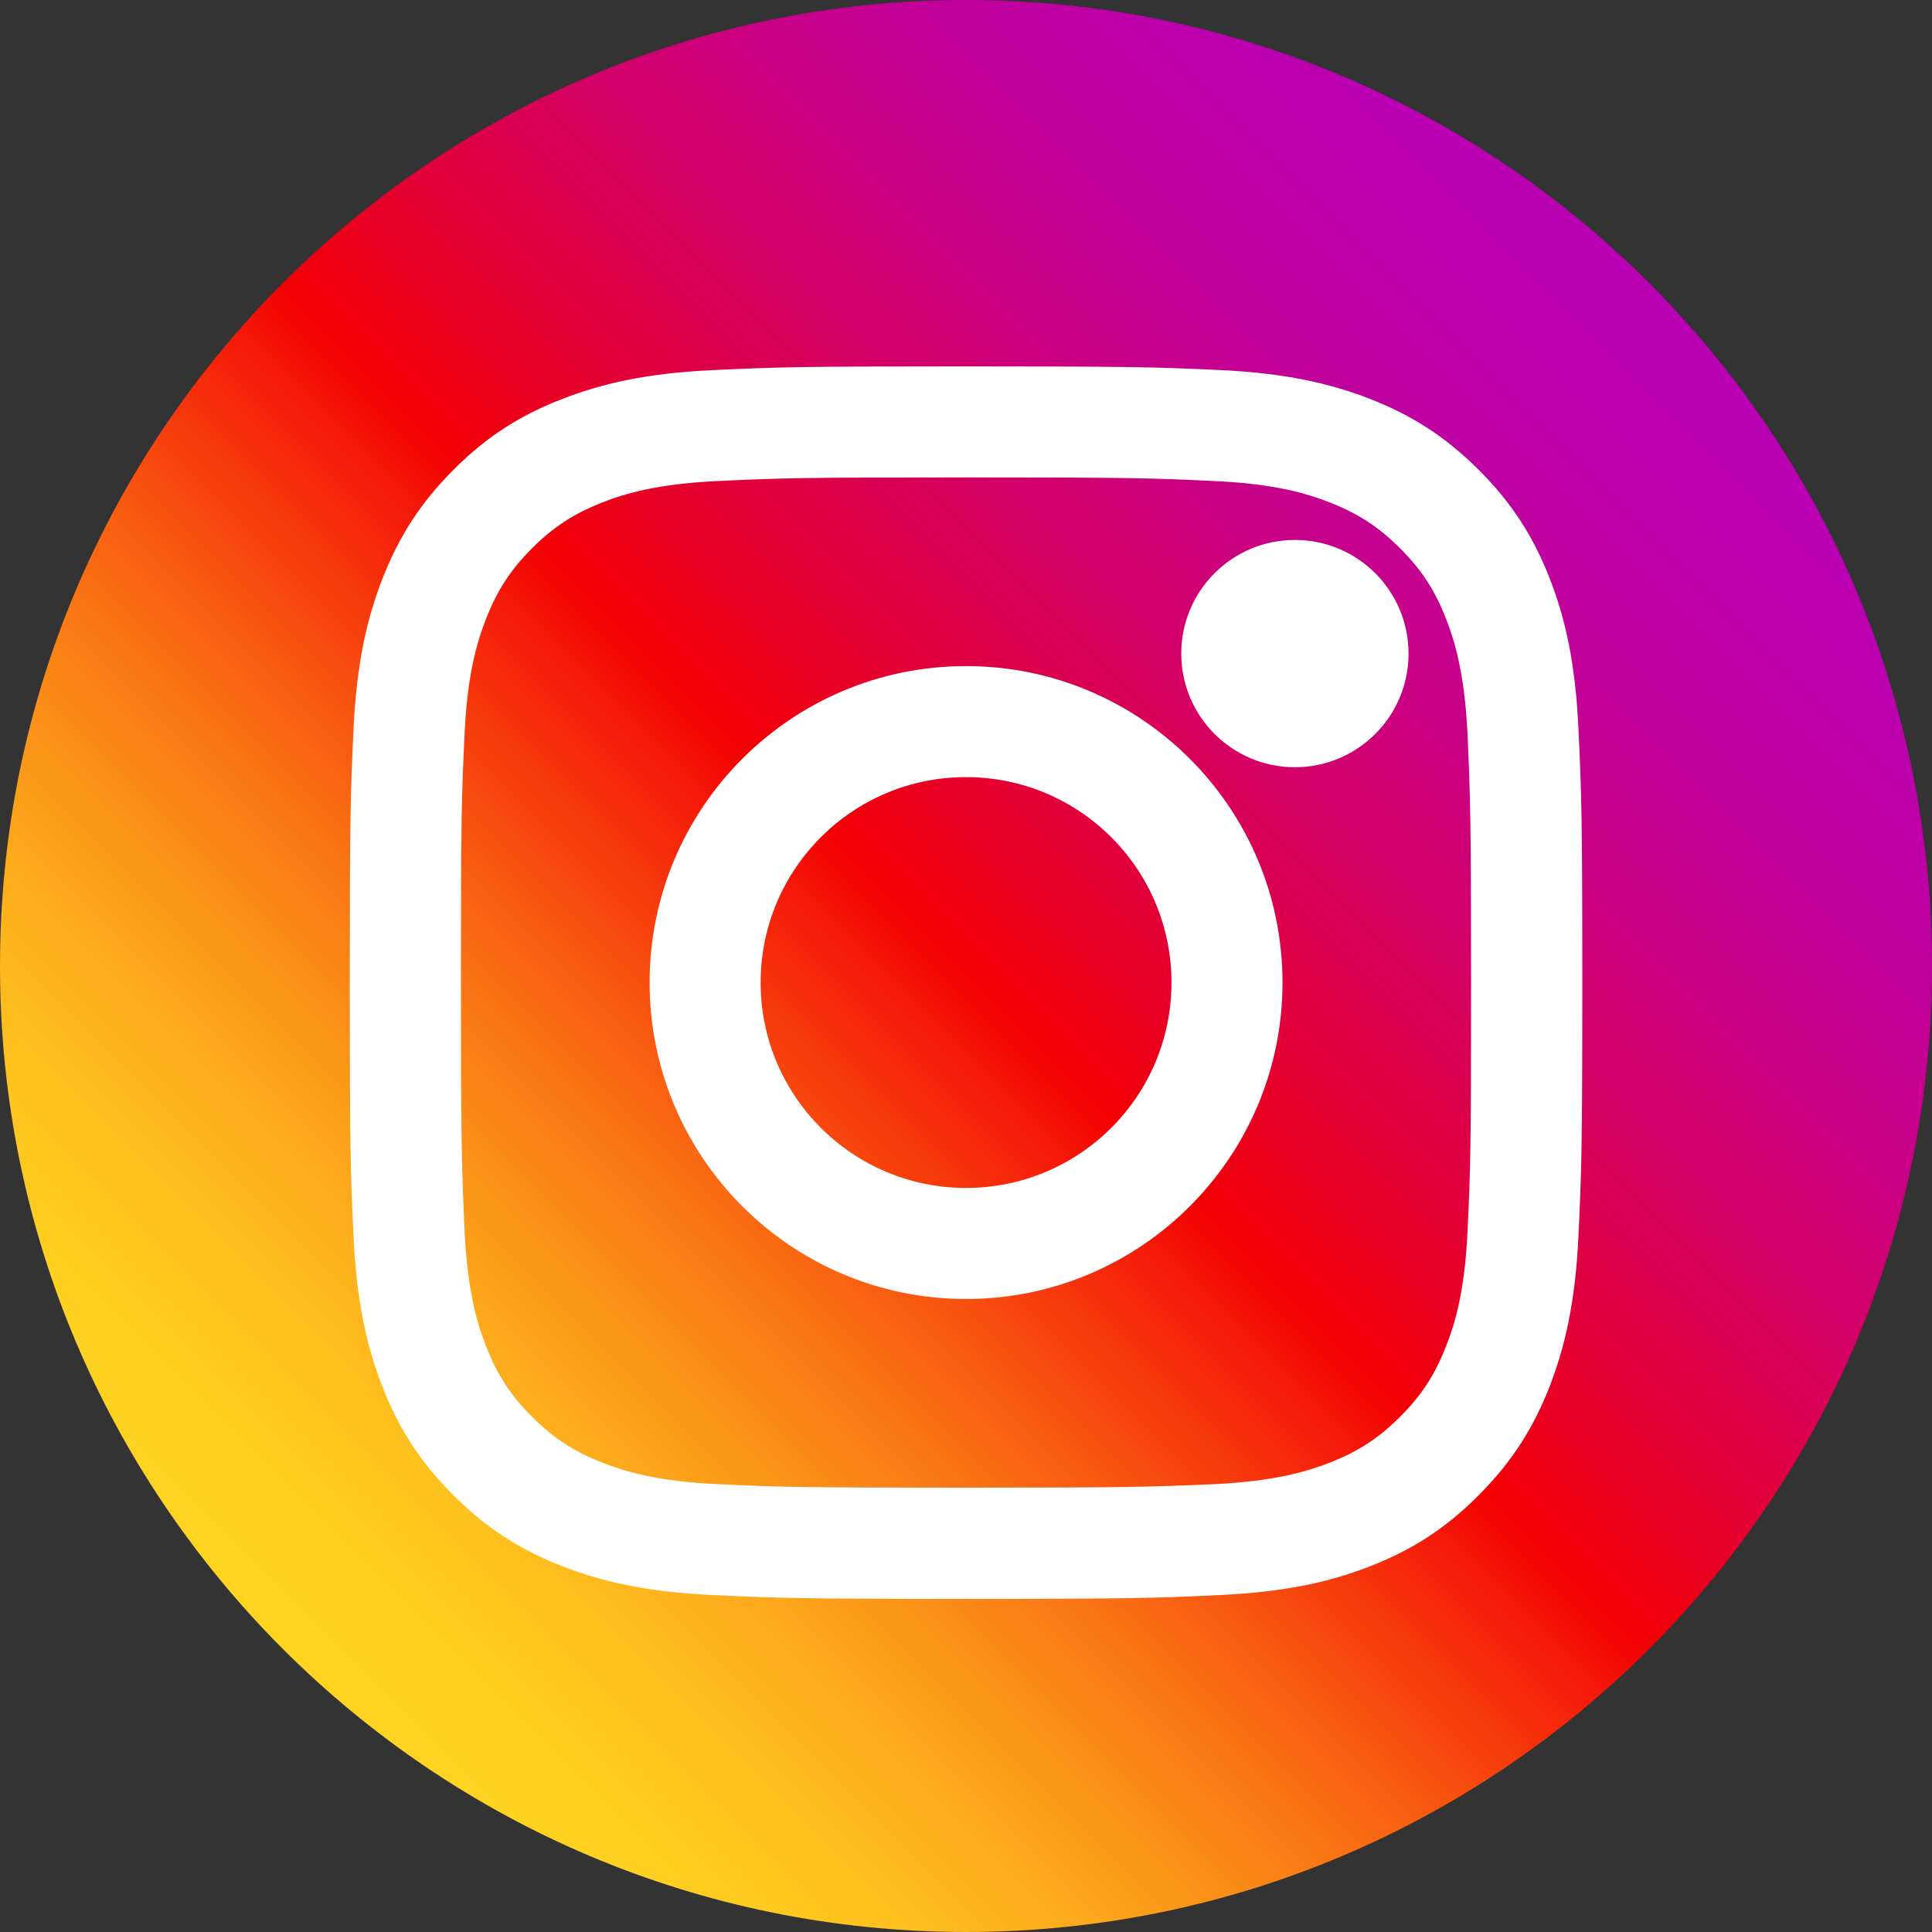
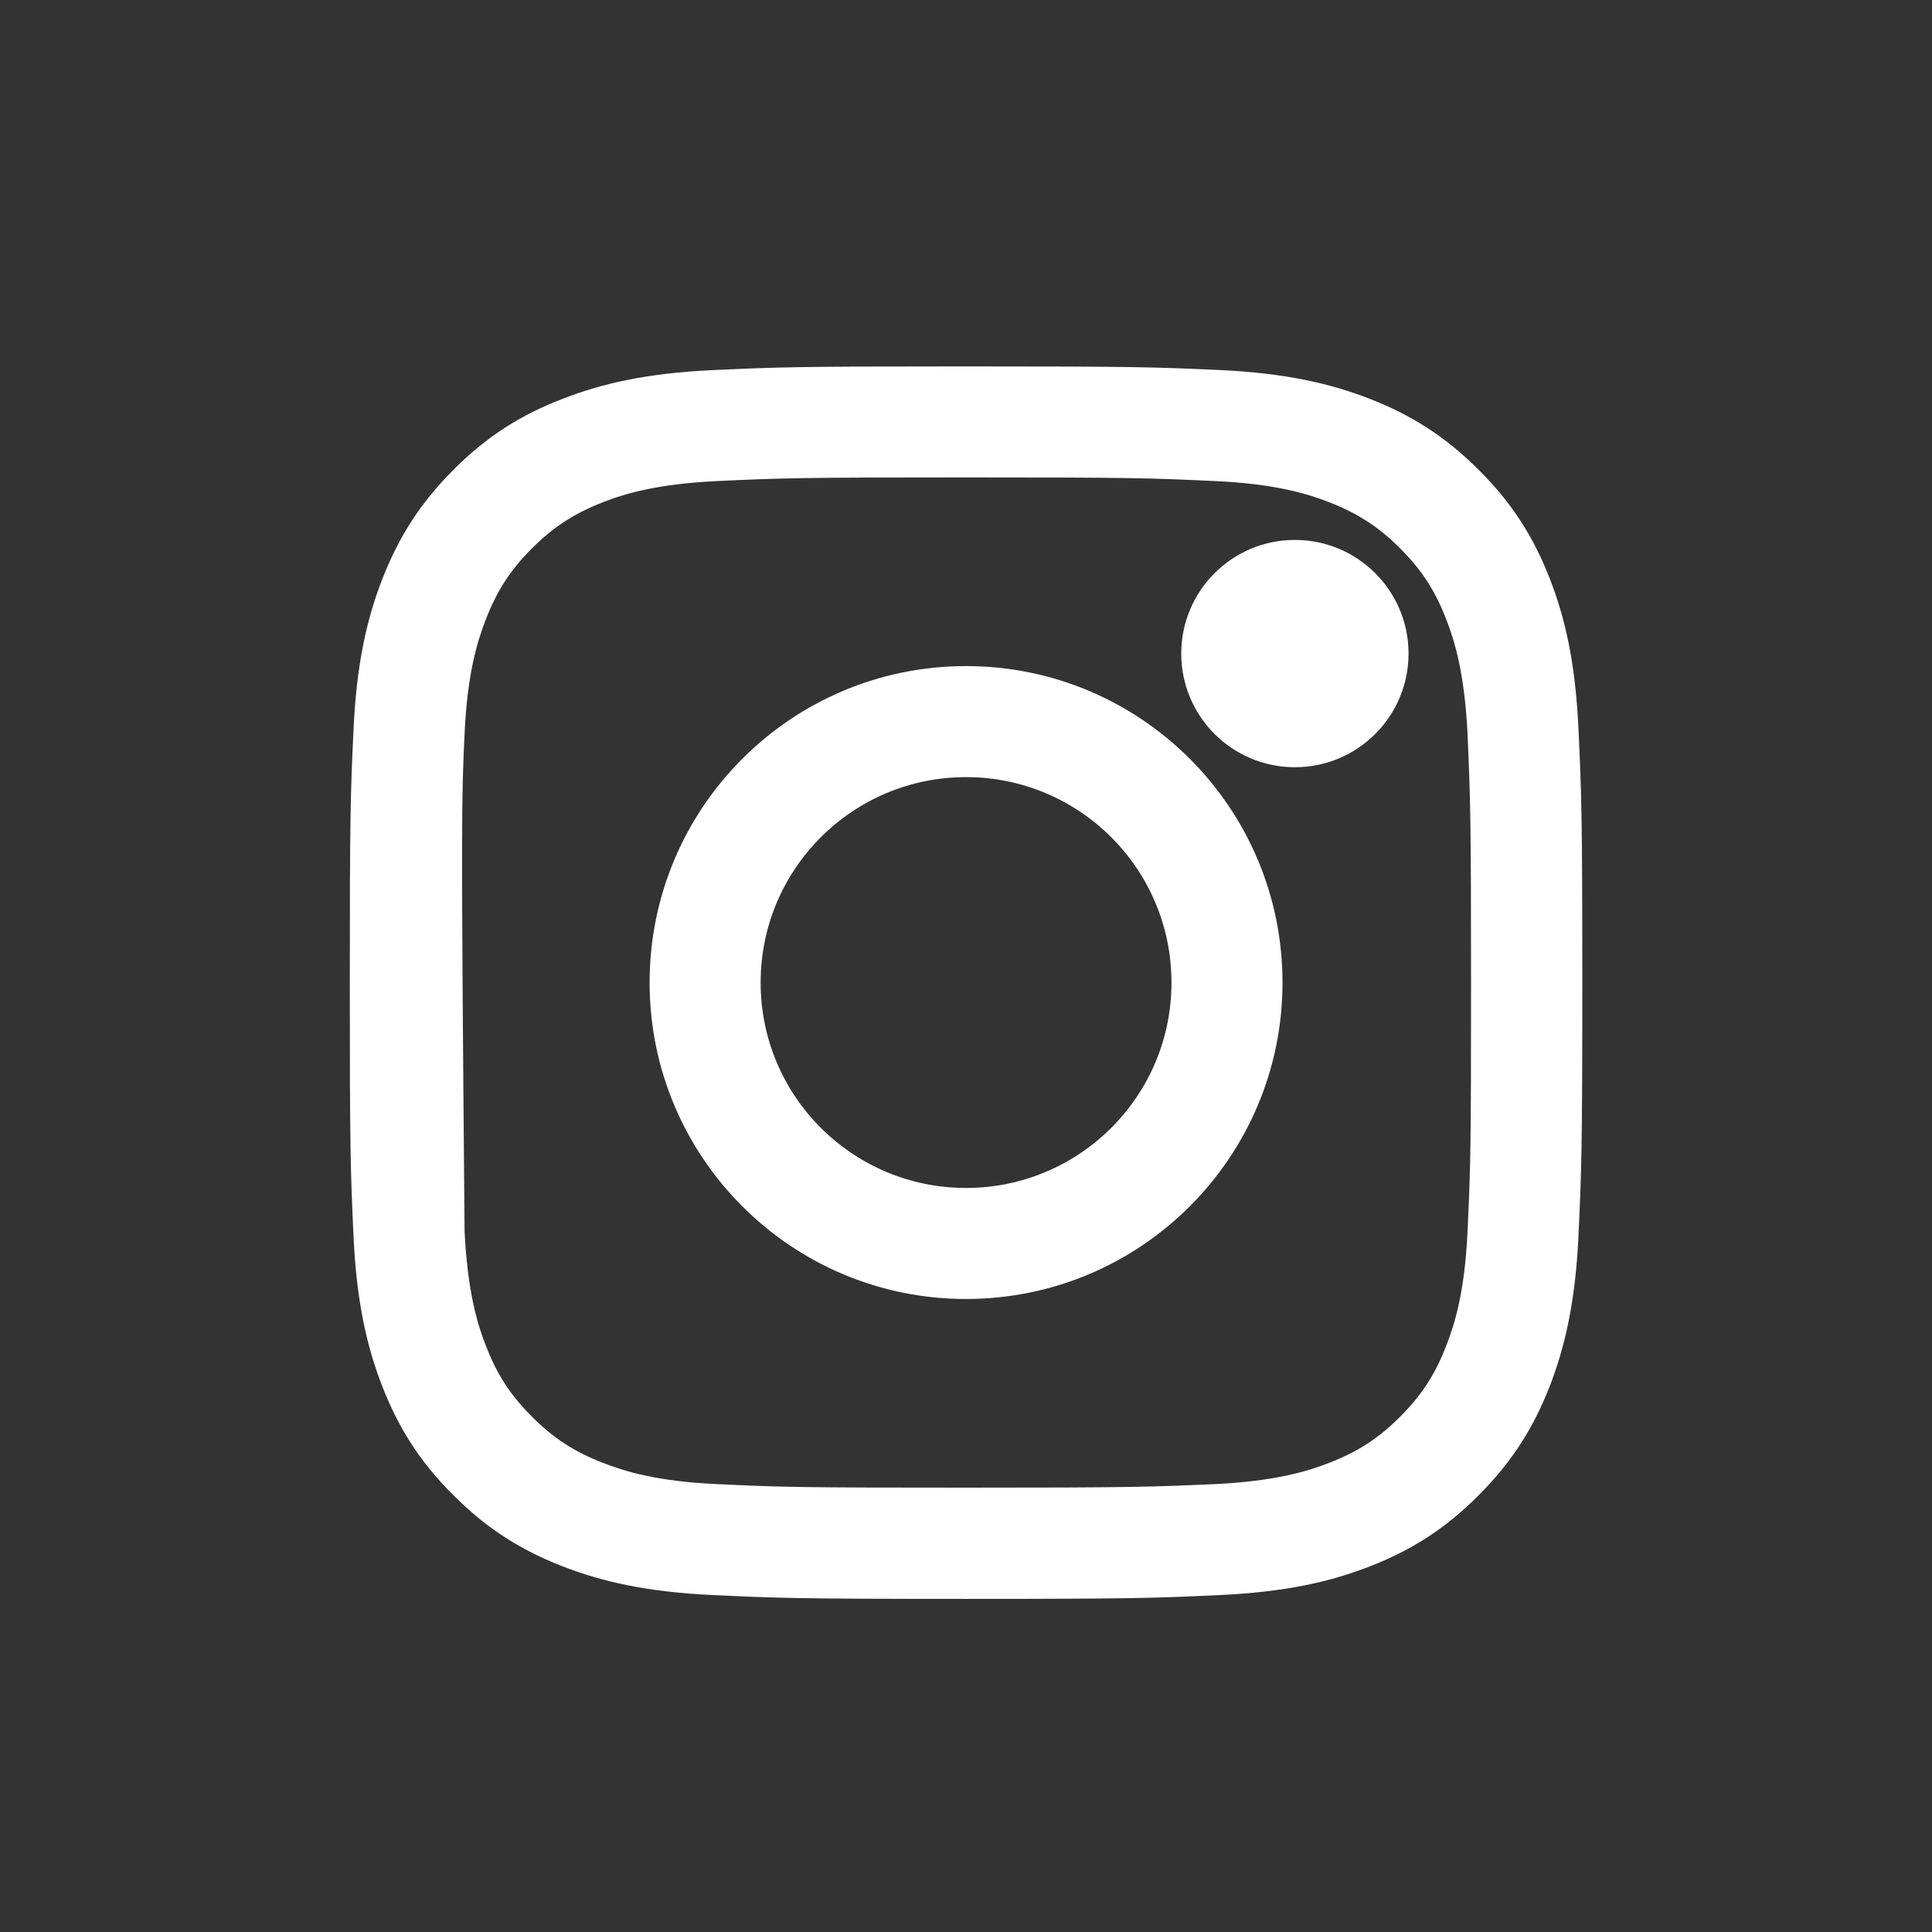
<svg xmlns="http://www.w3.org/2000/svg" width="17px" height="17px" viewBox="0 0 17 17" version="1.1">
  <rect x="0" y="0" width="17" height="17" fill="#333333" stroke="none" />
  <title>3225191_app_instagram_logo_media_popular_icon</title>
  <defs>
    <linearGradient x1="14.645%" y1="85.355%" x2="85.355%" y2="14.645%" id="linearGradient-1">
      <stop stop-color="#FFD521" offset="0%" />
      <stop stop-color="#FFD020" offset="5.51%" />
      <stop stop-color="#FEC01E" offset="12.41%" />
      <stop stop-color="#FCA71B" offset="20.04%" />
      <stop stop-color="#FA8316" offset="28.21%" />
      <stop stop-color="#F85510" offset="36.81%" />
      <stop stop-color="#F51E09" offset="45.63%" />
      <stop stop-color="#F30005" offset="50%" />
      <stop stop-color="#F20007" offset="50.35%" />
      <stop stop-color="#E1003B" offset="59.66%" />
      <stop stop-color="#D30067" offset="68.79%" />
      <stop stop-color="#C70088" offset="77.57%" />
      <stop stop-color="#BF00A0" offset="85.89%" />
      <stop stop-color="#BB00AF" offset="93.57%" />
      <stop stop-color="#B900B4" offset="100%" />
    </linearGradient>
  </defs>
  <g id="Page-3" stroke="none" stroke-width="1" fill="none" fill-rule="evenodd">
    <g id="Produkte-&amp;-Preise-2.1" transform="translate(-1055, -830)" fill-rule="nonzero">
      <g id="3225191_app_instagram_logo_media_popular_icon" transform="translate(1055, 830)">
-         <path d="M8.5,17 L8.5,17 C3.806,17 0,13.194 0,8.5 L0,8.5 C0,3.806 3.806,0 8.5,0 L8.5,0 C13.194,0 17,3.806 17,8.5 L17,8.5 C17,13.194 13.194,17 8.5,17 Z" id="Path" fill="url(#linearGradient-1)" />
        <g id="Group" transform="translate(3.078, 3.224)" fill="#FFFFFF">
-           <path d="M5.422,0.977 C6.869,0.977 7.041,0.982 7.613,1.009 C8.142,1.033 8.429,1.121 8.62,1.196 C8.872,1.295 9.053,1.412 9.242,1.601 C9.431,1.79 9.549,1.971 9.647,2.224 C9.722,2.415 9.809,2.702 9.835,3.231 C9.86,3.803 9.866,3.974 9.866,5.422 C9.866,6.869 9.862,7.04 9.835,7.612 C9.811,8.141 9.722,8.429 9.647,8.619 C9.549,8.872 9.431,9.053 9.242,9.242 C9.053,9.431 8.872,9.549 8.62,9.647 C8.429,9.722 8.142,9.809 7.613,9.835 C7.041,9.86 6.869,9.866 5.422,9.866 C3.975,9.866 3.804,9.862 3.232,9.835 C2.703,9.811 2.416,9.722 2.225,9.647 C1.973,9.549 1.792,9.431 1.603,9.242 C1.414,9.053 1.296,8.872 1.198,8.619 C1.123,8.429 1.036,8.141 1.01,7.612 C0.985,7.04 0.978,6.869 0.978,5.422 C0.978,3.974 0.983,3.803 1.01,3.231 C1.034,2.702 1.123,2.415 1.198,2.224 C1.296,1.971 1.414,1.79 1.603,1.601 C1.792,1.412 1.973,1.295 2.225,1.196 C2.416,1.121 2.703,1.034 3.232,1.009 C3.804,0.982 3.975,0.977 5.422,0.977 M5.422,0 C3.95,0 3.766,0.006 3.188,0.033 C2.611,0.06 2.217,0.151 1.871,0.286 C1.515,0.423 1.212,0.608 0.912,0.91 C0.61,1.212 0.426,1.514 0.286,1.871 C0.152,2.216 0.06,2.61 0.033,3.188 C0.006,3.766 0,3.951 0,5.423 C0,6.896 0.006,7.08 0.033,7.658 C0.06,8.235 0.151,8.629 0.286,8.975 C0.424,9.329 0.61,9.633 0.912,9.933 C1.213,10.235 1.515,10.419 1.873,10.559 C2.217,10.692 2.611,10.784 3.189,10.811 C3.767,10.838 3.952,10.845 5.424,10.845 C6.896,10.845 7.081,10.838 7.659,10.811 C8.235,10.784 8.629,10.694 8.975,10.559 C9.33,10.421 9.633,10.235 9.933,9.933 C10.235,9.631 10.419,9.329 10.559,8.972 C10.692,8.627 10.784,8.233 10.811,7.655 C10.838,7.077 10.845,6.893 10.845,5.42 C10.845,3.947 10.838,3.763 10.811,3.185 C10.784,2.608 10.694,2.214 10.559,1.868 C10.421,1.514 10.235,1.21 9.933,0.91 C9.631,0.608 9.33,0.424 8.972,0.284 C8.628,0.151 8.234,0.059 7.656,0.032 C7.079,0.006 6.895,0 5.422,0 L5.422,0 Z" id="Shape" />
+           <path d="M5.422,0.977 C6.869,0.977 7.041,0.982 7.613,1.009 C8.142,1.033 8.429,1.121 8.62,1.196 C8.872,1.295 9.053,1.412 9.242,1.601 C9.431,1.79 9.549,1.971 9.647,2.224 C9.722,2.415 9.809,2.702 9.835,3.231 C9.86,3.803 9.866,3.974 9.866,5.422 C9.866,6.869 9.862,7.04 9.835,7.612 C9.811,8.141 9.722,8.429 9.647,8.619 C9.549,8.872 9.431,9.053 9.242,9.242 C9.053,9.431 8.872,9.549 8.62,9.647 C8.429,9.722 8.142,9.809 7.613,9.835 C7.041,9.86 6.869,9.866 5.422,9.866 C3.975,9.866 3.804,9.862 3.232,9.835 C2.703,9.811 2.416,9.722 2.225,9.647 C1.973,9.549 1.792,9.431 1.603,9.242 C1.414,9.053 1.296,8.872 1.198,8.619 C1.123,8.429 1.036,8.141 1.01,7.612 C0.978,3.974 0.983,3.803 1.01,3.231 C1.034,2.702 1.123,2.415 1.198,2.224 C1.296,1.971 1.414,1.79 1.603,1.601 C1.792,1.412 1.973,1.295 2.225,1.196 C2.416,1.121 2.703,1.034 3.232,1.009 C3.804,0.982 3.975,0.977 5.422,0.977 M5.422,0 C3.95,0 3.766,0.006 3.188,0.033 C2.611,0.06 2.217,0.151 1.871,0.286 C1.515,0.423 1.212,0.608 0.912,0.91 C0.61,1.212 0.426,1.514 0.286,1.871 C0.152,2.216 0.06,2.61 0.033,3.188 C0.006,3.766 0,3.951 0,5.423 C0,6.896 0.006,7.08 0.033,7.658 C0.06,8.235 0.151,8.629 0.286,8.975 C0.424,9.329 0.61,9.633 0.912,9.933 C1.213,10.235 1.515,10.419 1.873,10.559 C2.217,10.692 2.611,10.784 3.189,10.811 C3.767,10.838 3.952,10.845 5.424,10.845 C6.896,10.845 7.081,10.838 7.659,10.811 C8.235,10.784 8.629,10.694 8.975,10.559 C9.33,10.421 9.633,10.235 9.933,9.933 C10.235,9.631 10.419,9.329 10.559,8.972 C10.692,8.627 10.784,8.233 10.811,7.655 C10.838,7.077 10.845,6.893 10.845,5.42 C10.845,3.947 10.838,3.763 10.811,3.185 C10.784,2.608 10.694,2.214 10.559,1.868 C10.421,1.514 10.235,1.21 9.933,0.91 C9.631,0.608 9.33,0.424 8.972,0.284 C8.628,0.151 8.234,0.059 7.656,0.032 C7.079,0.006 6.895,0 5.422,0 L5.422,0 Z" id="Shape" />
          <path d="M5.422,2.637 C3.885,2.637 2.638,3.884 2.638,5.422 C2.638,6.959 3.885,8.206 5.422,8.206 C6.96,8.206 8.207,6.959 8.207,5.422 C8.207,3.884 6.96,2.637 5.422,2.637 Z M5.422,7.229 C4.425,7.229 3.615,6.421 3.615,5.422 C3.615,4.422 4.425,3.614 5.422,3.614 C6.42,3.614 7.23,4.422 7.23,5.422 C7.23,6.421 6.42,7.229 5.422,7.229 Z" id="Shape" />
          <ellipse id="Oval" cx="8.316" cy="2.527" rx="1" ry="1" />
        </g>
      </g>
    </g>
  </g>
</svg>